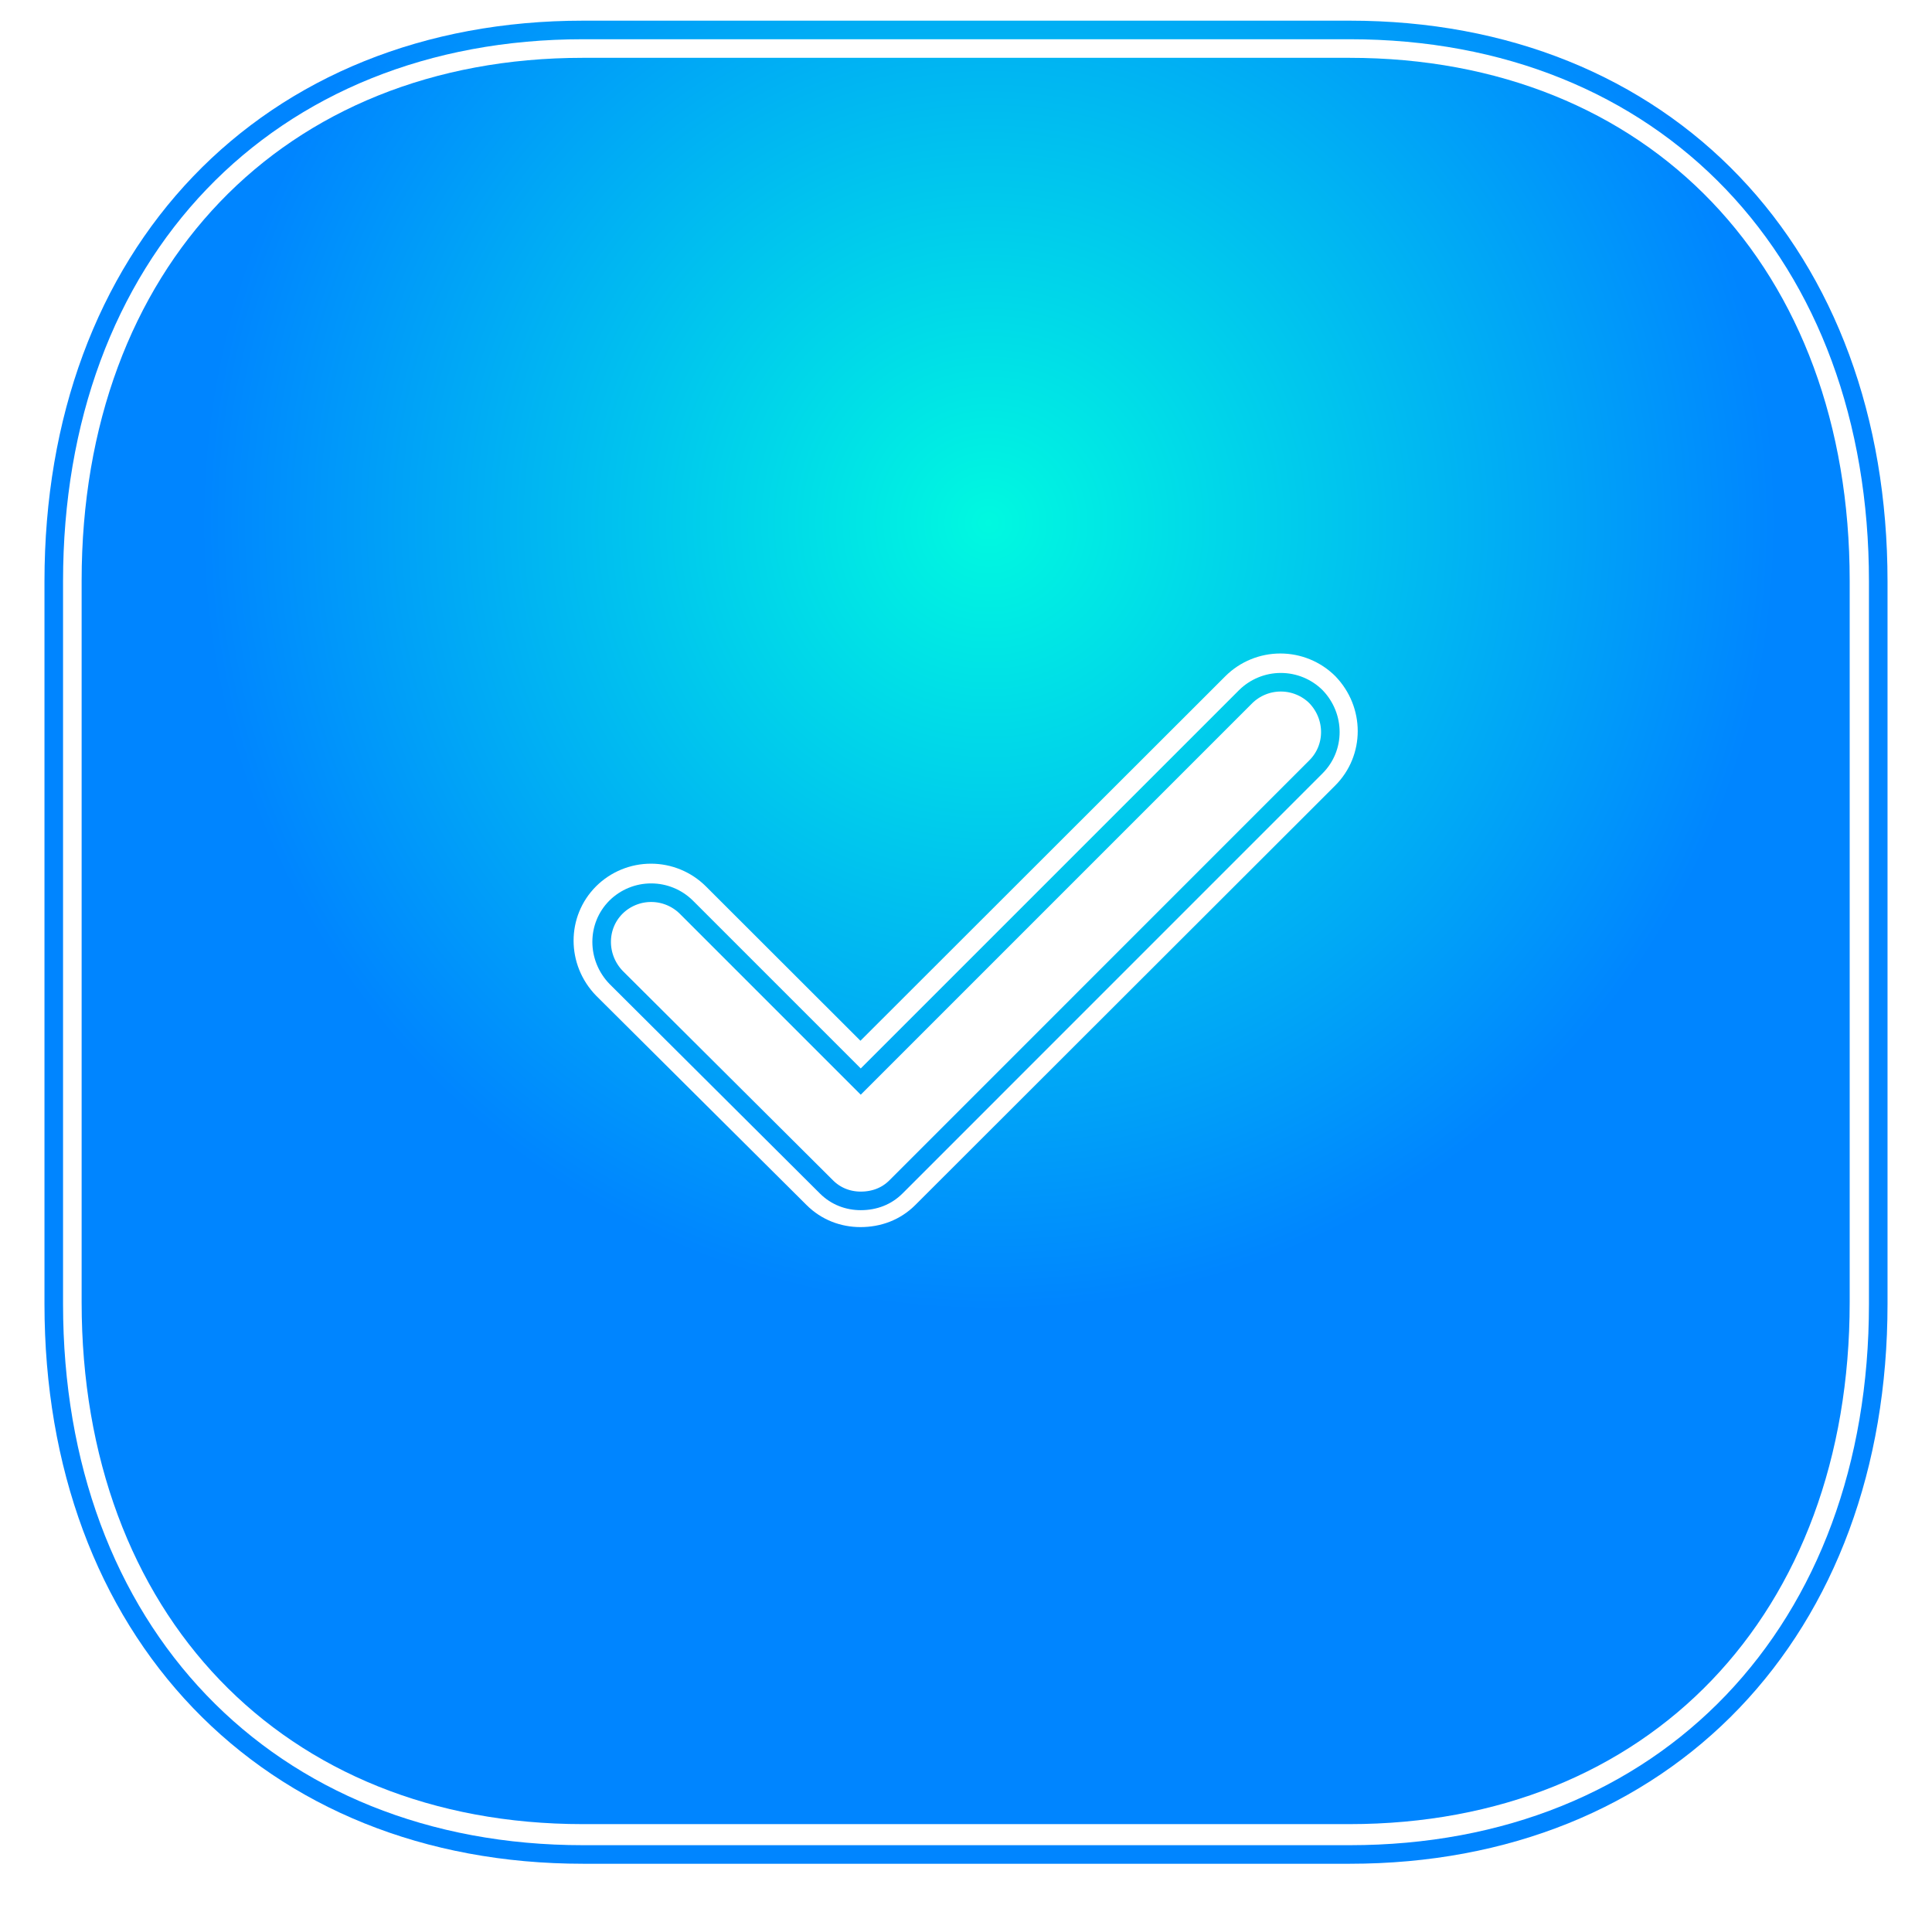
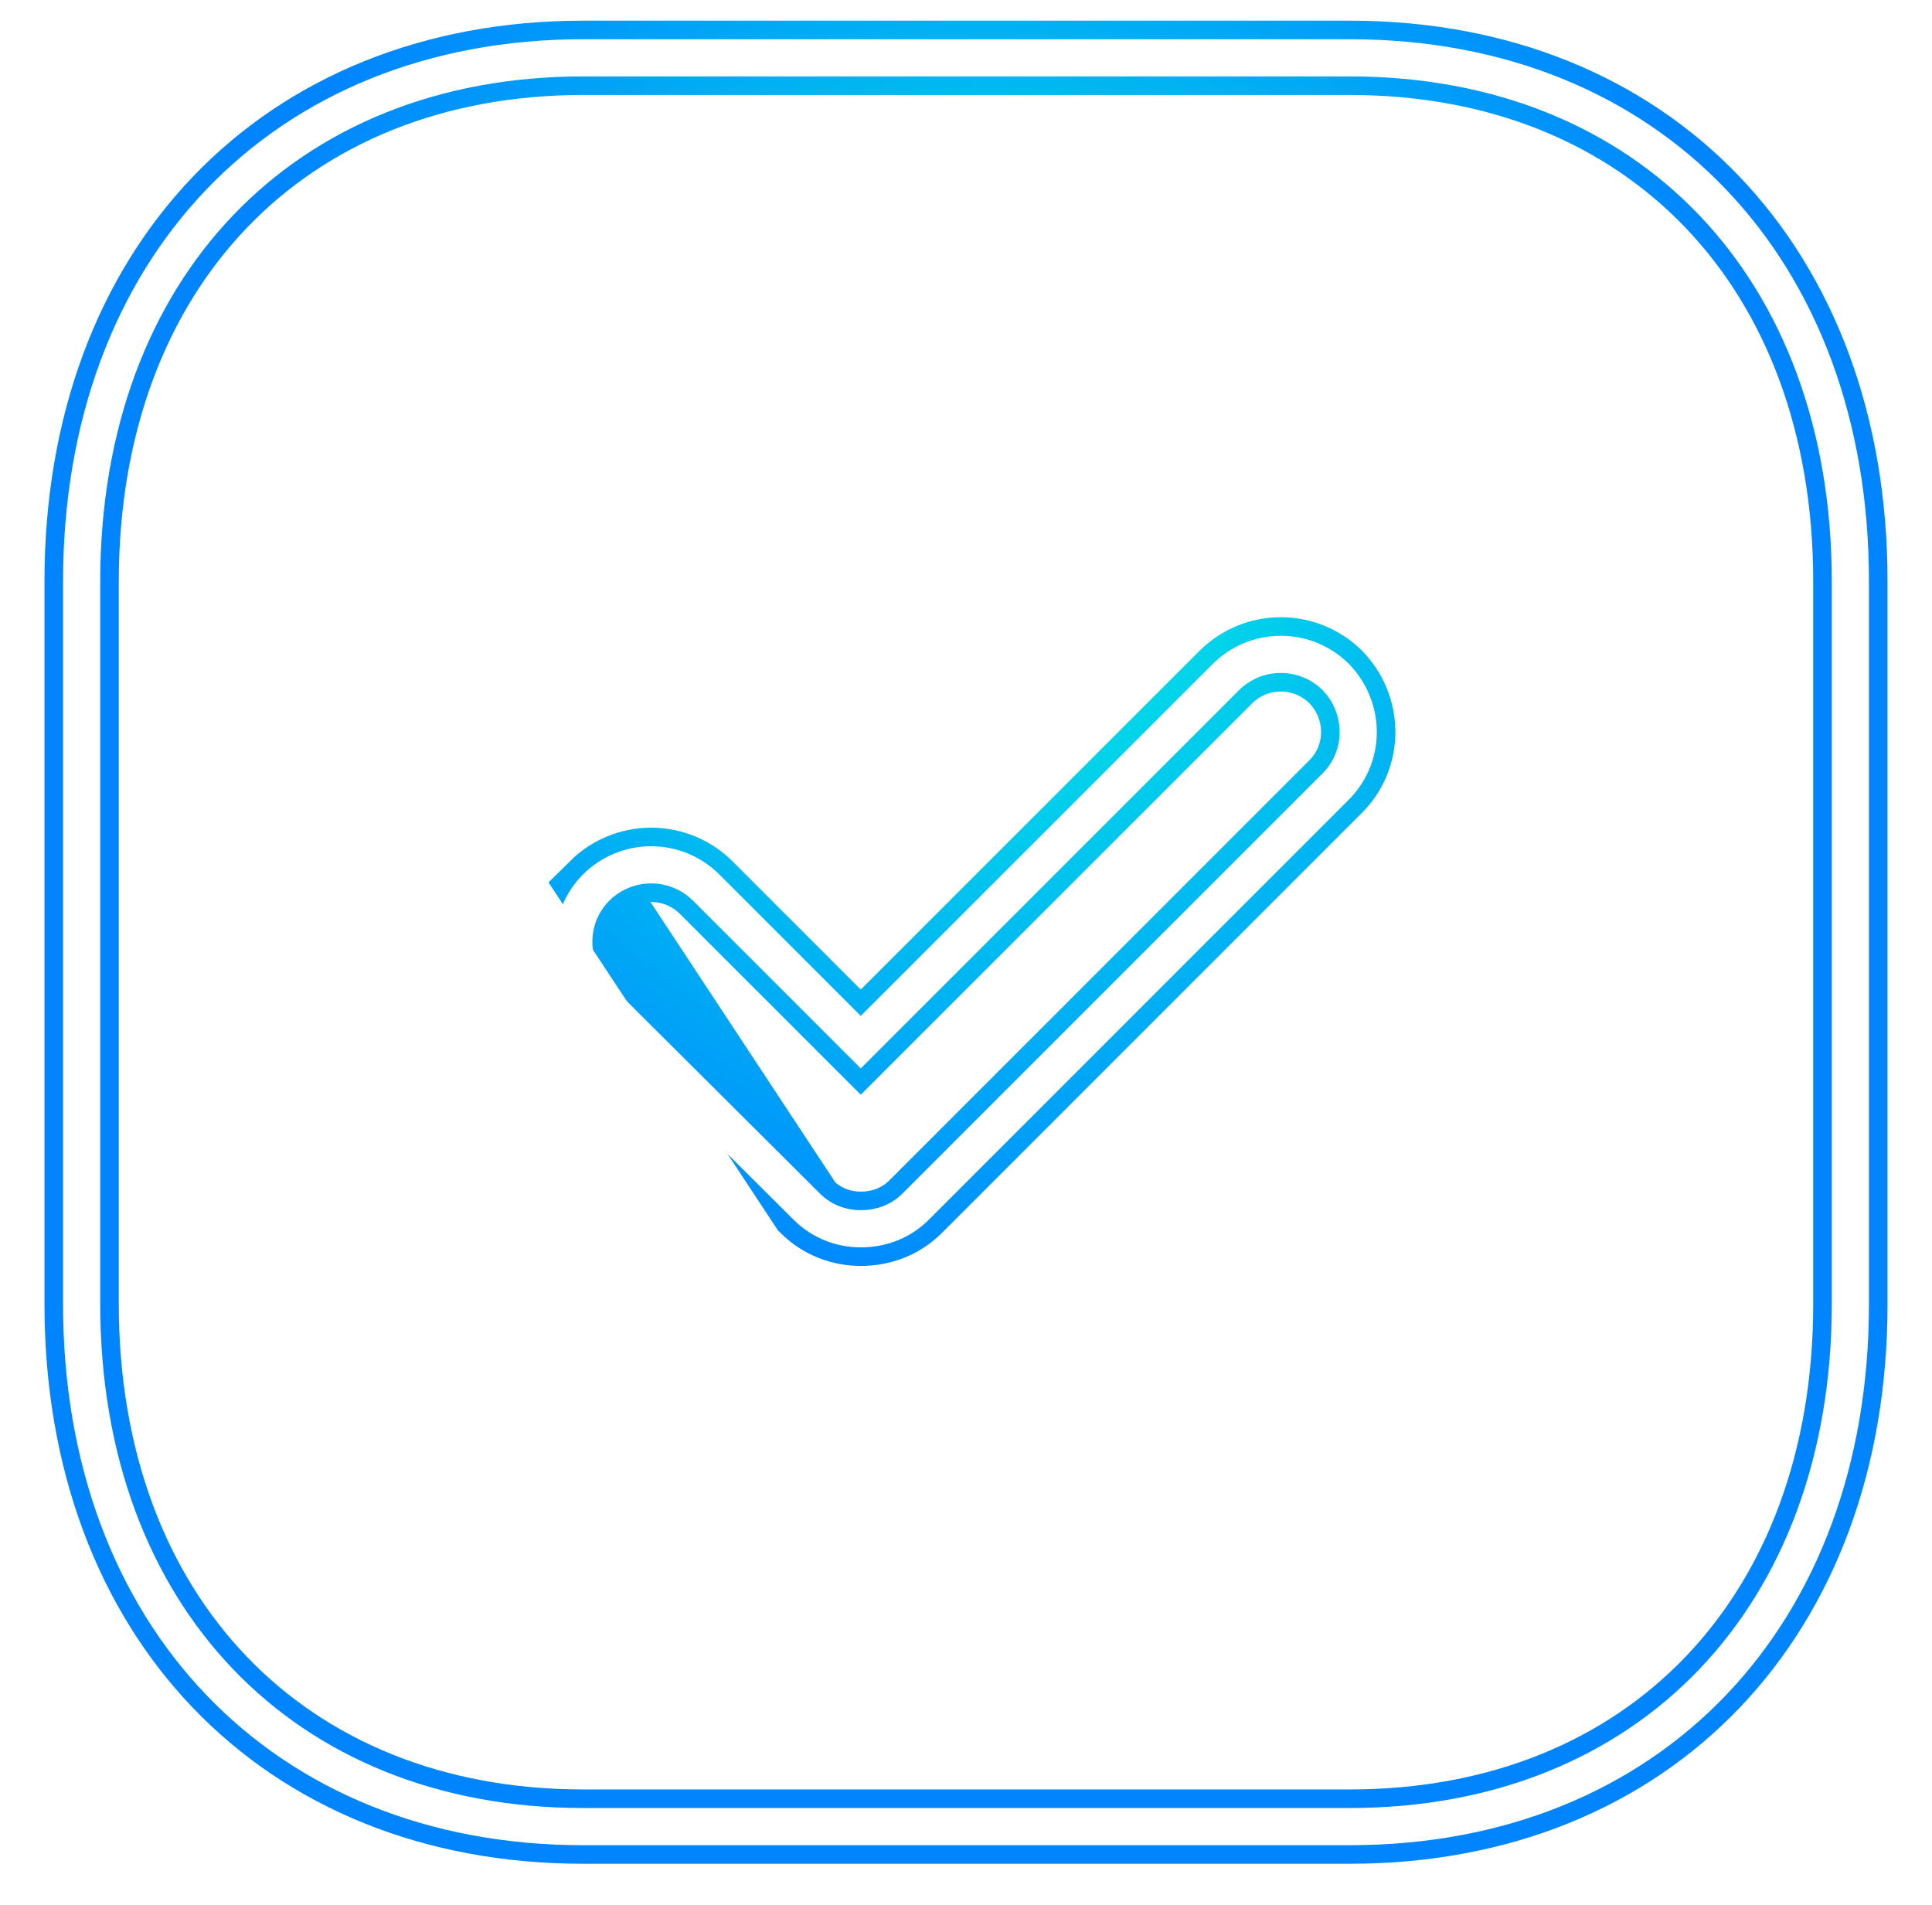
<svg xmlns="http://www.w3.org/2000/svg" width="71" height="70" viewBox="0 0 71 70" fill="none">
  <g filter="url(#filter0_f_270_43)">
-     <path d="M21.427 2.125H49.604C60.622 2.125 68 9.86 68 21.365V47.921C68 59.389 60.622 67.125 49.604 67.125H21.427C10.41 67.125 3 59.389 3 47.921V21.365C3 9.859 10.41 2.125 21.427 2.125ZM33.648 44.343L49.084 28.905C50.19 27.8 50.19 26.012 49.084 24.876C48.549 24.345 47.824 24.047 47.069 24.047C46.315 24.047 45.59 24.345 45.054 24.876L31.632 38.298L25.944 32.61C25.409 32.079 24.684 31.781 23.929 31.781C23.174 31.781 22.45 32.079 21.914 32.61C20.81 33.714 20.81 35.503 21.914 36.64L29.649 44.343C30.202 44.895 30.918 45.155 31.632 45.155C32.38 45.155 33.095 44.895 33.648 44.343V44.343Z" stroke="url(#paint0_radial_270_43)" stroke-width="2.731" />
+     <path d="M21.427 2.125H49.604C60.622 2.125 68 9.86 68 21.365V47.921C68 59.389 60.622 67.125 49.604 67.125H21.427C10.41 67.125 3 59.389 3 47.921V21.365C3 9.859 10.41 2.125 21.427 2.125ZM33.648 44.343L49.084 28.905C50.19 27.8 50.19 26.012 49.084 24.876C48.549 24.345 47.824 24.047 47.069 24.047C46.315 24.047 45.59 24.345 45.054 24.876L31.632 38.298L25.944 32.61C25.409 32.079 24.684 31.781 23.929 31.781C23.174 31.781 22.45 32.079 21.914 32.61L29.649 44.343C30.202 44.895 30.918 45.155 31.632 45.155C32.38 45.155 33.095 44.895 33.648 44.343V44.343Z" stroke="url(#paint0_radial_270_43)" stroke-width="2.731" />
  </g>
  <g filter="url(#filter1_f_270_43)">
    <path d="M21.427 2.125H49.604C60.622 2.125 68 9.86 68 21.365V47.921C68 59.389 60.622 67.125 49.604 67.125H21.427C10.41 67.125 3 59.389 3 47.921V21.365C3 9.859 10.41 2.125 21.427 2.125ZM33.648 44.343L49.084 28.905C50.19 27.8 50.19 26.012 49.084 24.876C48.549 24.345 47.824 24.047 47.069 24.047C46.315 24.047 45.59 24.345 45.054 24.876L31.632 38.298L25.944 32.61C25.409 32.079 24.684 31.781 23.929 31.781C23.174 31.781 22.45 32.079 21.914 32.61C20.81 33.714 20.81 35.503 21.914 36.64L29.649 44.343C30.202 44.895 30.918 45.155 31.632 45.155C32.38 45.155 33.095 44.895 33.648 44.343V44.343Z" stroke="white" stroke-width="1.366" />
  </g>
-   <path fill-rule="evenodd" clip-rule="evenodd" d="M21.421 2.125H49.587C60.601 2.125 67.975 9.849 67.975 21.338V47.856C67.975 59.309 60.601 67.034 49.587 67.034H21.421C10.407 67.034 3 59.309 3 47.856V21.338C3 9.849 10.407 2.125 21.421 2.125V2.125ZM33.636 44.283L49.067 28.868C50.172 27.763 50.172 25.979 49.067 24.843C48.531 24.312 47.807 24.015 47.053 24.015C46.298 24.015 45.574 24.312 45.038 24.843L31.621 38.246L25.936 32.568C25.401 32.037 24.677 31.739 23.922 31.739C23.167 31.739 22.443 32.037 21.908 32.568C20.803 33.671 20.803 35.455 21.908 36.591L29.64 44.283C30.192 44.835 30.907 45.094 31.621 45.094C32.369 45.094 33.084 44.835 33.636 44.283V44.283Z" fill="url(#paint1_radial_270_43)" />
  <defs>
    <filter id="filter0_f_270_43" x="0.953" y="0.078" width="69.094" height="69.094" filterUnits="userSpaceOnUse" color-interpolation-filters="sRGB">
      <feGaussianBlur stdDeviation="0.341" />
    </filter>
    <filter id="filter1_f_270_43" x="1.861" y="0.986" width="67.277" height="67.277" filterUnits="userSpaceOnUse" color-interpolation-filters="sRGB">
      <feGaussianBlur stdDeviation="0.228" />
    </filter>
    <radialGradient id="paint0_radial_270_43" cx="0" cy="0" r="1" gradientUnits="userSpaceOnUse" gradientTransform="translate(36.326 19.201) rotate(-5.44) scale(29.05 29.05)">
      <stop stop-color="#00F9E0" />
      <stop offset="1" stop-color="#0085FF" />
    </radialGradient>
    <radialGradient id="paint1_radial_270_43" cx="0" cy="0" r="1" gradientUnits="userSpaceOnUse" gradientTransform="translate(36.319 19.182) rotate(-5.435) scale(29.039 29.01)">
      <stop stop-color="#00F9E0" />
      <stop offset="1" stop-color="#0085FF" />
    </radialGradient>
  </defs>
</svg>